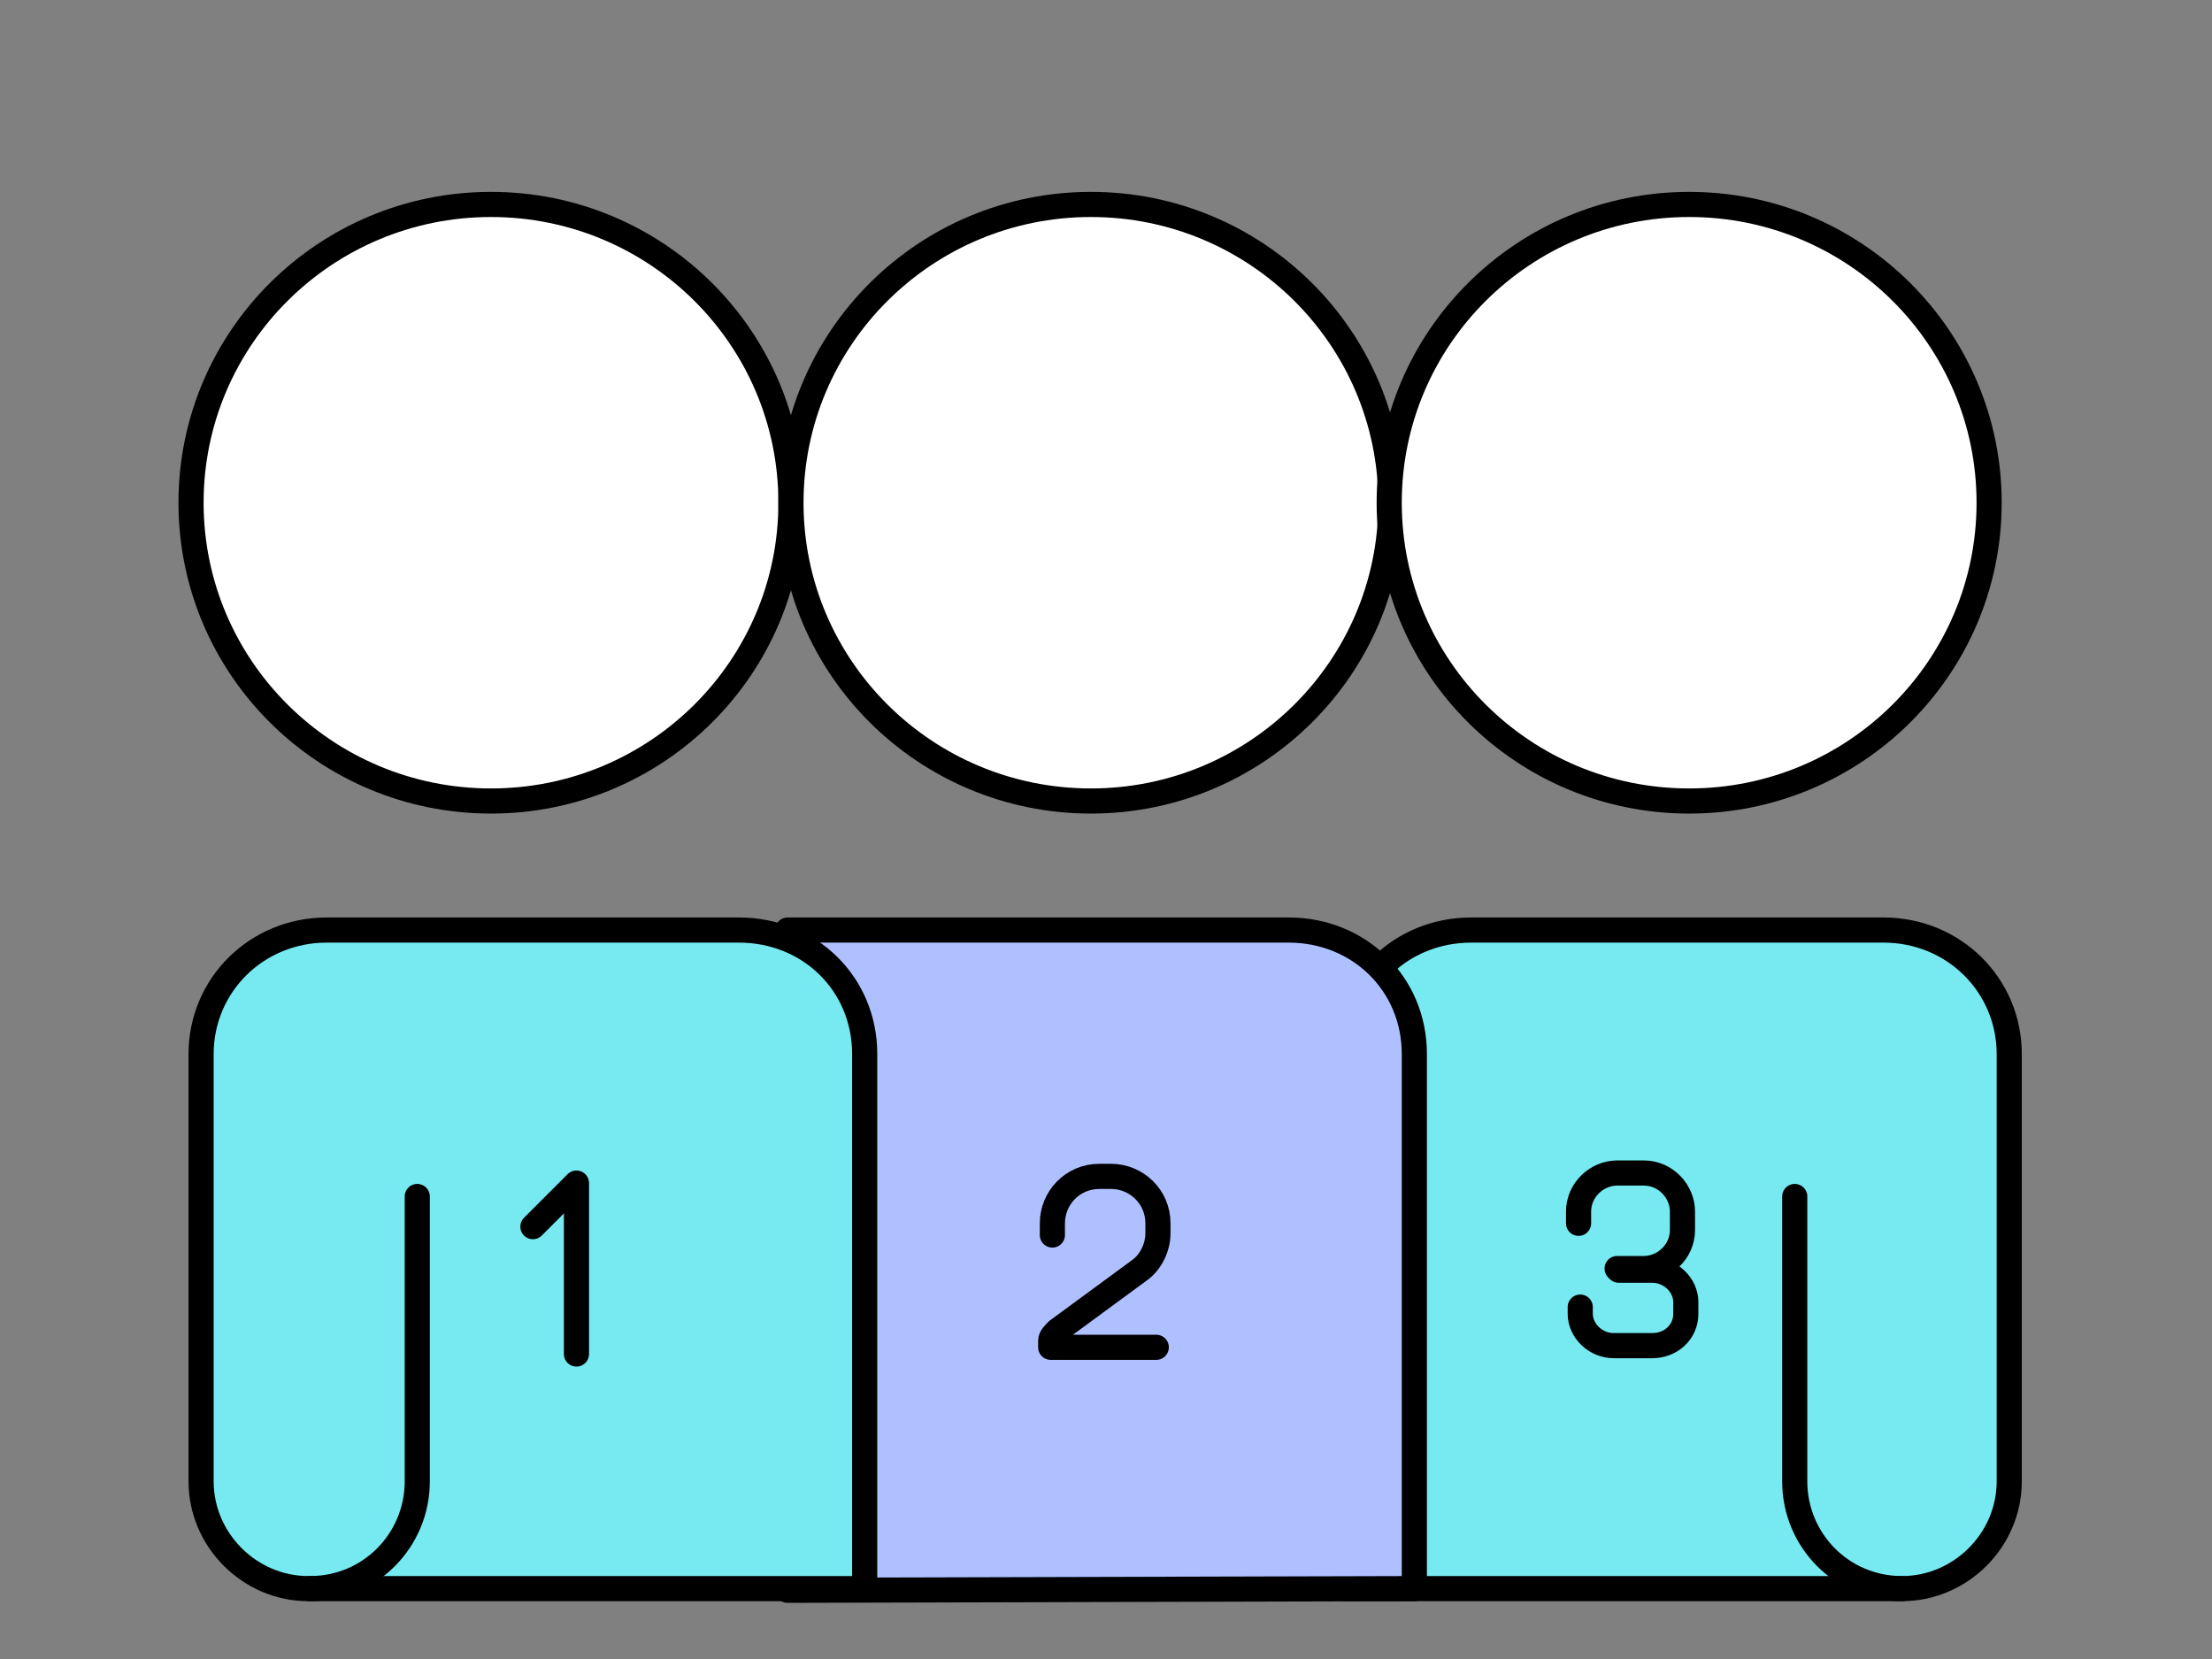
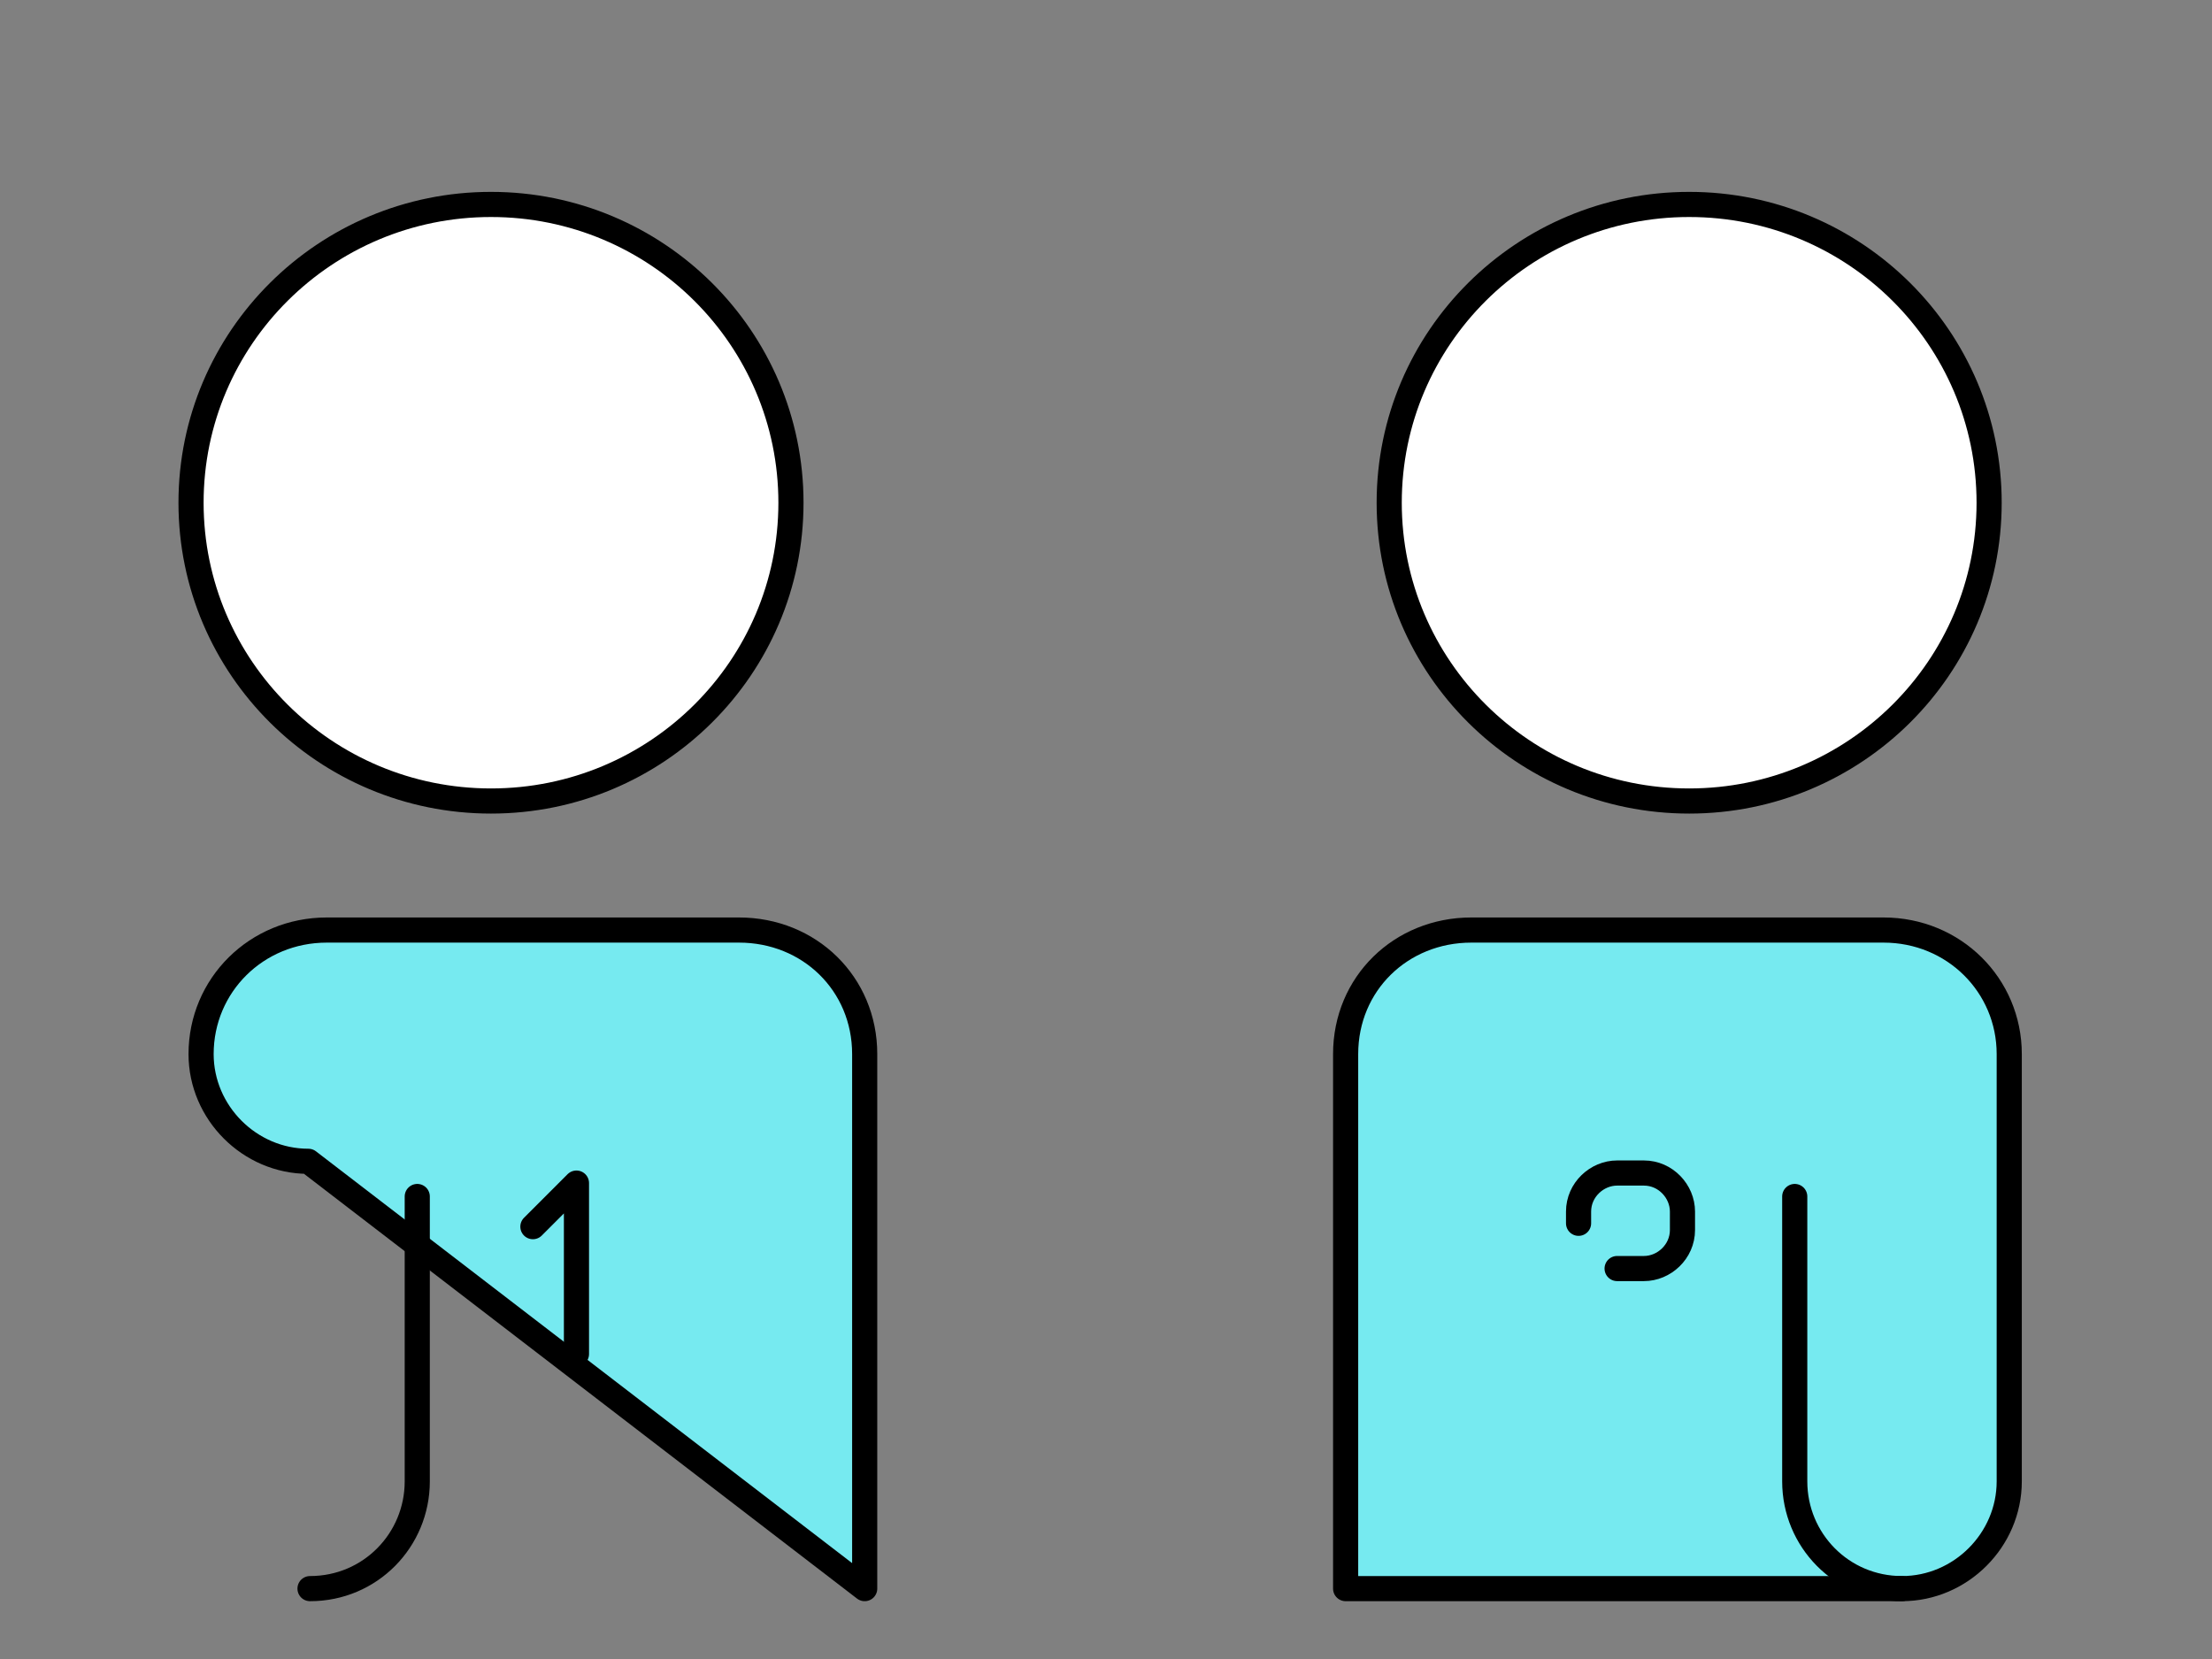
<svg xmlns="http://www.w3.org/2000/svg" version="1.1" id="_圖層_2" x="0px" y="0px" viewBox="0 0 132 99" style="enable-background:new 0 0 132 99;" xml:space="preserve">
  <rect x="0" y="0" width="132" height="99" fill="#808080" stroke="none" />
  <style type="text/css">
	.st0{fill:#FFFFFF;stroke:#000000;stroke-width:1.5;stroke-linecap:round;stroke-linejoin:round;}
	.st1{fill:#76EAF0;stroke:#000000;stroke-width:1.5;stroke-linecap:round;stroke-linejoin:round;}
	.st2{fill:none;stroke:#000000;stroke-width:1.5;stroke-linecap:round;stroke-linejoin:round;}
	.st3{fill:#AEC0FF;stroke:#000000;stroke-width:1.5;stroke-linecap:round;stroke-linejoin:round;}
</style>
  <g>
    <ellipse class="st0" cx="29.3" cy="30" rx="17.9" ry="17.8" />
-     <ellipse class="st0" cx="65.1" cy="30" rx="17.9" ry="17.8" />
    <ellipse class="st0" cx="100.8" cy="30" rx="17.9" ry="17.8" />
    <g>
      <path class="st1" d="M80.3,94.8V62.9c0-4.2,3.3-7.4,7.5-7.4h24.6c4.2,0,7.5,3.3,7.5,7.4v25.5c0,3.5-2.9,6.4-6.4,6.4L80.3,94.8    L80.3,94.8z" />
      <path class="st2" d="M113.5,94.8c-3.6,0-6.4-2.9-6.4-6.4v-17" />
-       <path class="st3" d="M84.4,94.8V62.9c0-4.2-3.3-7.4-7.5-7.4H47v39.4L84.4,94.8L84.4,94.8z" />
-       <path class="st1" d="M51.6,94.8V62.9c0-4.2-3.3-7.4-7.5-7.4H19.5c-4.2,0-7.5,3.3-7.5,7.4v25.5c0,3.5,2.9,6.4,6.4,6.4L51.6,94.8    L51.6,94.8z" />
+       <path class="st1" d="M51.6,94.8V62.9c0-4.2-3.3-7.4-7.5-7.4H19.5c-4.2,0-7.5,3.3-7.5,7.4c0,3.5,2.9,6.4,6.4,6.4L51.6,94.8    L51.6,94.8z" />
      <path class="st2" d="M18.5,94.8c3.6,0,6.4-2.9,6.4-6.4v-17" />
      <polyline class="st2" points="34.4,80.8 34.4,70.6 31.8,73.2   " />
-       <path class="st2" d="M62.8,73.7v-0.7c0-1.5,1.2-2.8,2.8-2.8h0.7c1.5,0,2.8,1.2,2.8,2.8v0.6c0,0.8-0.4,1.7-1.1,2.2l-4.9,3.6    c-0.2,0.2-0.4,0.4-0.4,0.6v0.4H69" />
      <g>
        <path class="st2" d="M94.2,73v-0.7c0-1.3,1.1-2.3,2.3-2.3h1.6c1.3,0,2.3,1.1,2.3,2.3v1.1c0,1.3-1.1,2.3-2.3,2.3h-1.6" />
-         <path class="st2" d="M96.6,75.8h2c1.1,0,2,0.9,2,1.9v0.7c0,1.1-0.9,1.9-2,1.9h-2.3c-1.1,0-2-0.9-2-1.9v-0.4" />
      </g>
    </g>
  </g>
</svg>